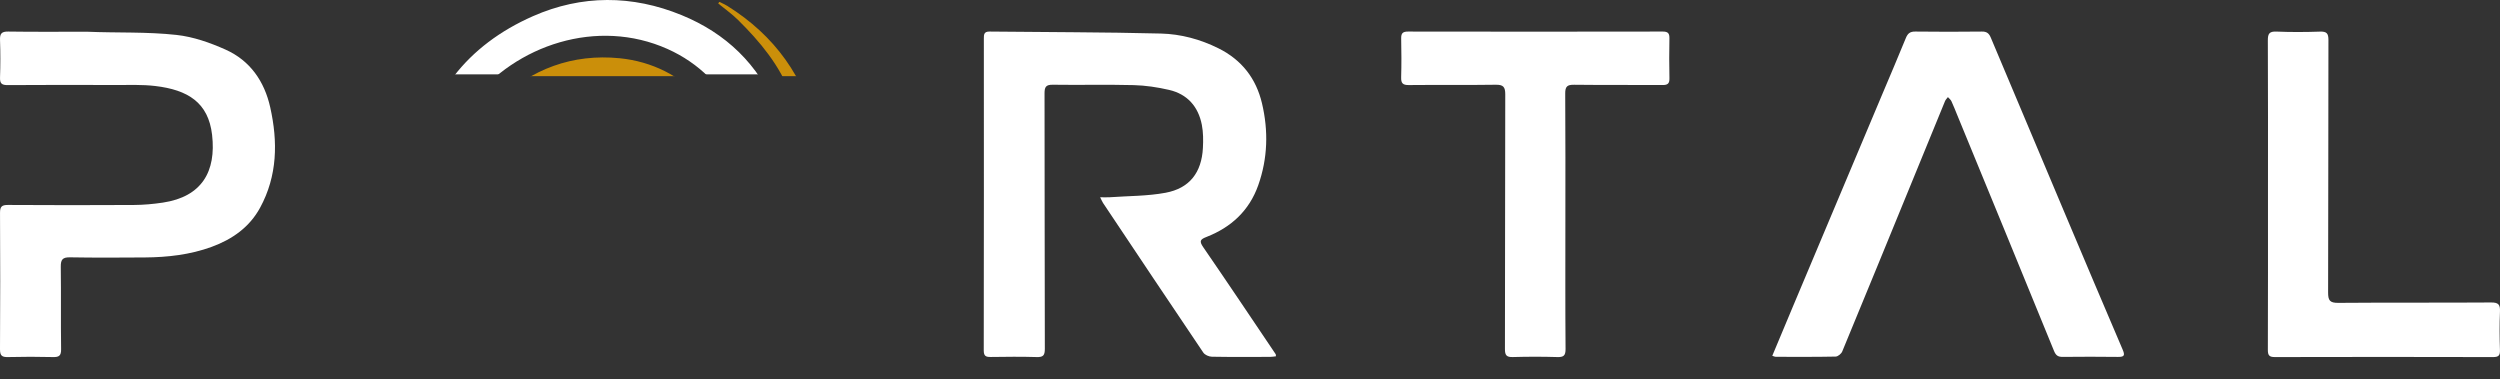
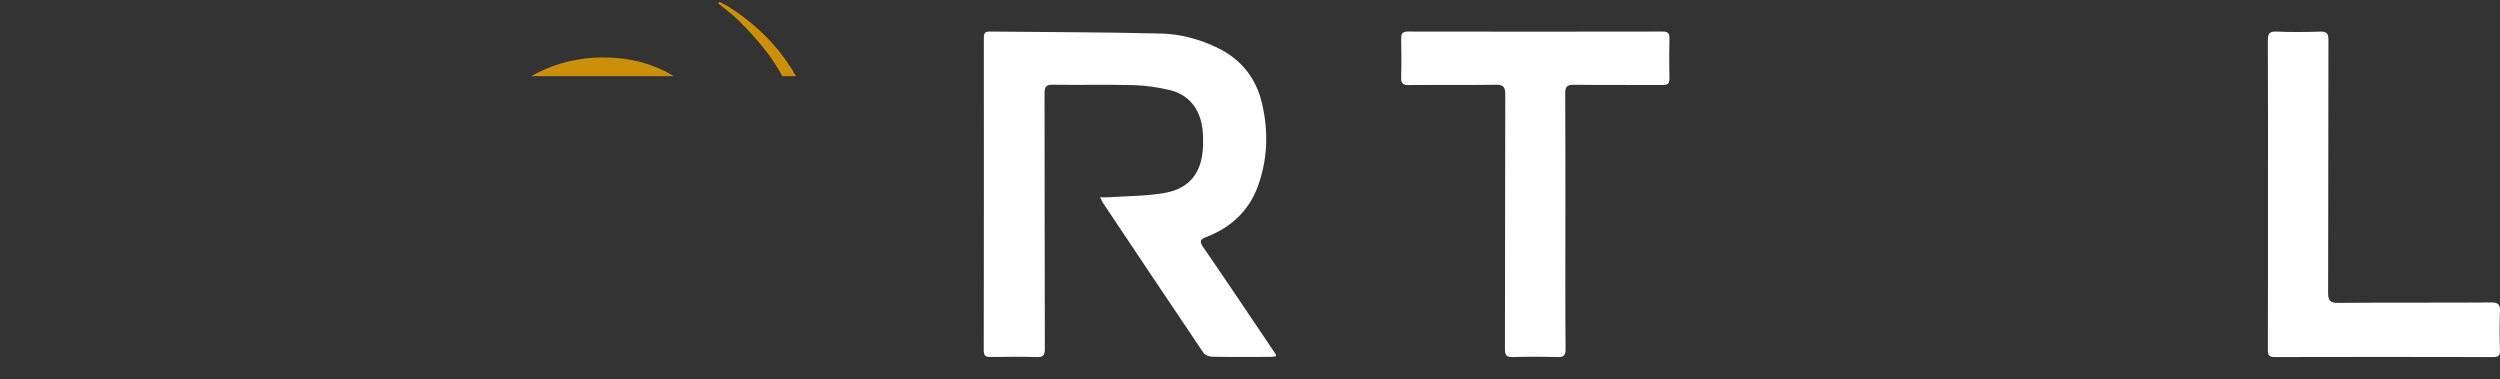
<svg xmlns="http://www.w3.org/2000/svg" xmlns:xlink="http://www.w3.org/1999/xlink" width="15291px" height="2319px" viewBox="0 0 15291 2319" version="1.1">
  <rect x="0" y="0" width="15291" height="2319" fill="#333333" stroke="none" />
  <title>Group 17</title>
  <defs>
    <polygon id="path-1" points="0 0 2285 0 2285 2305 0 2305" />
    <polygon id="path-3" points="0 0 2286 0 2286 2308 0 2308" />
  </defs>
  <g id="Page-1" stroke="none" stroke-width="1" fill="none" fill-rule="evenodd">
    <g id="Group-17">
      <path d="M7804,2179.296 C7792.482,2180.524 7780.936,2182.788 7769.39,2182.815 C7650.295,2183.081 7531.172,2184.034 7412.113,2181.844 C7394.245,2181.514 7369.495,2170.817 7360.001,2156.757 C7154.487,1852.401 6950.658,1546.908 6746.674,1241.516 C6741.112,1233.185 6737.492,1223.561 6728.952,1206.549 C6753.272,1206.549 6770.828,1207.612 6788.23,1206.384 C6902.056,1198.346 7017.697,1199.739 7129.205,1178.988 C7276.23,1151.619 7349.702,1054.976 7357.491,904.842 C7359.919,857.886 7359.855,809.381 7350.939,763.525 C7329.231,651.905 7262.366,575.665 7150.354,549.799 C7079.568,533.457 7006.197,522.439 6933.697,520.579 C6768.895,516.353 6603.891,520.698 6439.016,518.269 C6396.663,517.637 6388.737,532.843 6388.82,571.192 C6389.91,1092.014 6389.039,1612.828 6390.616,2133.641 C6390.744,2174.997 6379.5,2185.171 6339.594,2183.897 C6246.541,2180.918 6153.323,2182.21 6060.196,2183.411 C6030.764,2183.796 6016.936,2178.654 6017,2143.449 C6018.136,1508.082 6017.898,872.707 6017.596,237.34 C6017.587,212.19 6017.394,192.612 6052.306,193 C6401.85,196.984 6751.494,196.278 7100.891,205.178 C7222.57,208.276 7341.776,240.283 7453.027,295.744 C7594.939,366.494 7682.779,479.581 7718.864,632.162 C7758.733,800.728 7754.023,968.653 7695.983,1132.829 C7641.159,1287.931 7530.704,1390.12 7379.785,1449.028 C7341.171,1464.096 7333.538,1474.132 7359.351,1511.657 C7508.804,1728.875 7655.408,1948.054 7802.809,2166.684 C7804.266,2168.838 7803.45,2172.531 7804,2179.296" id="Fill-1" fill="#FFFFFF" />
-       <path d="M10840,2176.183 C10882.596,2074.408 10923.974,1975.108 10965.691,1875.963 C11147.796,1443.238 11329.983,1010.55 11512.161,577.852 C11560.676,462.618 11610.025,347.733 11657.221,231.958 C11668.656,203.913 11683.49,192.625 11714.725,193 C11850.614,194.677 11986.54,194.64 12122.42,193.037 C12152.079,192.689 12165.529,204.041 12176.387,229.915 C12329.153,593.895 12482.625,957.592 12636.234,1321.224 C12751.242,1593.481 12866.185,1865.774 12982.604,2137.436 C12997.081,2171.217 12995.743,2183.549 12955.218,2183 C12842.244,2181.415 12729.215,2181.827 12616.233,2182.89 C12588.03,2183.155 12574.617,2174.515 12563.108,2146.277 C12367.37,1666.257 12169.891,1186.951 11972.787,707.489 C11960.628,677.913 11949.12,648.026 11935.651,619.064 C11931.189,609.453 11921.523,602.27 11914.229,593.978 C11908.256,602.087 11900.312,609.389 11896.583,618.432 C11832.711,773.439 11769.435,928.676 11705.883,1083.811 C11560.255,1439.289 11414.818,1794.858 11267.861,2149.786 C11262.061,2163.796 11241.611,2180.691 11227.665,2180.984 C11105.557,2183.513 10983.375,2182.633 10861.22,2182.441 C10855.741,2182.432 10850.271,2179.316 10840,2176.183" id="Fill-3" fill="#FFFFFF" />
-       <path d="M531.606,194.001 C714.448,201.809 898.554,193.653 1080.04,213.687 C1182.264,224.968 1285.057,261.077 1379.767,303.491 C1529.778,370.668 1617.121,497.324 1652.729,655.983 C1700.048,866.872 1697.07,1075.231 1590.832,1270.539 C1525.984,1389.772 1420.69,1463.639 1295.091,1509.71 C1162.985,1558.164 1025.272,1573.606 885.707,1574.697 C733.031,1575.888 580.317,1576.557 427.677,1573.927 C382.154,1573.148 371.186,1588.609 371.772,1631.839 C374.045,1799.791 371.36,1967.816 373.733,2135.759 C374.292,2175.597 361.271,2184.845 324.28,2183.937 C232.721,2181.692 141.034,2181.664 49.485,2183.937 C12.796,2184.845 -0.262,2176.239 0,2136.263 C1.864,1858.344 1.754,1580.397 0.114,1302.478 C-0.115,1263.95 10.899,1253.365 48.853,1253.585 C305.358,1255.097 561.872,1255.271 818.376,1253.731 C877.653,1253.383 937.378,1248.058 996.032,1239.251 C1235.182,1203.307 1323.011,1048.754 1297.216,824.769 C1274.409,626.794 1148.837,549.719 949.483,526.028 C869.544,516.524 787.909,520.163 707.035,519.924 C487.164,519.255 267.294,518.99 47.433,520.456 C11.953,520.694 -1.178,511.795 0.151,474.468 C2.863,398.208 3.009,321.701 0.151,245.46 C-1.316,206.126 8.883,192.397 50.658,193.02 C210.94,195.44 371.287,194.001 531.606,194.001 C531.706,191.609 531.505,196.393 531.606,194.001" id="Fill-5" fill="#FFFFFF" />
      <g id="Group-9" transform="translate(2533, 0)">
        <mask id="mask-2" fill="white">
          <use xlink:href="#path-1" />
        </mask>
        <g id="Clip-8" />
-         <path d="M243.538,1969.798 C40.479,1687.601 -34.794,1369.887 14.704,1028.681 C78.414,589.584 322.459,277.196 726.864,98.948 C1025.685,-32.755 1334.338,-30.977 1635.624,92.312 C1906.562,203.182 2106.075,393.29 2218.724,669.281 C2401.927,1118.112 2191.941,1660.113 1753.642,1869.542 C1538.323,1972.437 1318.083,1998.349 1086.628,1933.024 C795.668,1850.908 577.398,1567.025 578.837,1266.304 C579.992,1023.979 734.222,814.495 966.612,746.97 C1016.623,732.433 1126.101,736.43 1127.219,740.554 C1116.581,746.118 1106.172,752.186 1095.277,757.172 C895.471,848.692 793.918,1021.275 801.927,1255.984 C808.533,1449.593 939.773,1625.384 1126.028,1699.865 C1479.625,1841.266 1865.787,1648.94 1993.399,1285.846 C2131.511,892.908 1936.497,472.299 1549.666,299.478 C1120.769,107.867 621.985,273.841 348.72,625.194 C0.364,1073.108 39.435,1742.211 481.628,2159.878 C534.379,2209.703 584.995,2261.792 628.683,2305 C477.459,2231.481 347.638,2114.452 243.538,1969.798 Z" id="Fill-7" fill="#FFFFFF" mask="url(#mask-2)" />
      </g>
      <g id="Group-12" transform="translate(2751, 11)">
        <mask id="mask-4" fill="white">
          <use xlink:href="#path-3" />
        </mask>
        <g id="Clip-11" />
        <path d="M1302.644,1482.464 C1536.771,1295.048 1569.831,856.829 1242.776,656.631 C943.713,473.558 554.06,571.238 363.596,877.839 C149.064,1223.196 229.902,1650.465 555.481,1899.902 C818.543,2101.447 1113.39,2140.552 1425.578,2040.737 C1722.139,1945.925 1934.884,1750.189 2064.289,1469.224 C2199.916,1174.727 2200.274,873.844 2086.698,570.807 C2018.554,388.989 1898.415,244.8 1763.236,111.131 C1726.062,74.371 1682.692,43.888 1642.163,10.528 C1644.207,7.018 1646.251,3.509 1648.295,0 C1664.655,8.274 1681.775,15.329 1697.274,24.986 C1987.373,205.796 2171.522,462.444 2248.3,795.744 C2298.892,1015.375 2301.954,1235.061 2236.688,1451.697 C2170.643,1670.916 2051.952,1857.609 1878.774,2010.382 C1744.539,2128.797 1592.029,2213.356 1421.912,2261.917 C1240.815,2313.62 1055.282,2322.599 868.943,2284.896 C612.049,2232.918 395.693,2112.24 224.632,1911.712 C-98.875,1532.5 -69.656,953.364 290.961,609.61 C500.791,409.586 751.48,316.982 1038.72,345.193 C1437.255,384.325 1734.201,705.439 1702.269,1095.912 C1679.97,1368.457 1451.378,1582.325 1199.177,1578.357 C1186.144,1578.147 1173.148,1575.893 1157.136,1574.289 C1208.581,1542.212 1259.411,1517.07 1302.644,1482.464 Z" id="Fill-10" fill="#CB8F0A" mask="url(#mask-4)" />
      </g>
      <path d="M9574.494,1355.276 C9574.512,1614.875 9573.44,1874.474 9575.594,2134.055 C9575.942,2176.179 9562.955,2185.106 9523.865,2183.896 C9433.862,2181.11 9343.658,2181.321 9253.637,2183.841 C9215.885,2184.895 9204.731,2174.41 9204.832,2135.43 C9206.206,1616.241 9205.207,1097.051 9206.765,577.862 C9206.903,531.953 9195.19,517.563 9148.071,518.287 C8970.98,521.019 8793.806,518.416 8616.688,520.24 C8579.779,520.625 8569.056,508.939 8570.064,473.139 C8572.3,393.795 8571.86,314.331 8570.211,234.959 C8569.551,203.018 8580.246,193 8612.554,193.055 C9131.739,193.935 9650.923,193.972 10170.108,193 C10203.909,192.936 10211.415,205.483 10210.838,235.995 C10209.308,316.907 10209.124,397.882 10210.966,478.776 C10211.709,511.313 10200.216,520.313 10168.476,520.084 C9988.296,518.746 9808.089,520.698 9627.937,518.443 C9585.96,517.921 9573.183,528.883 9573.504,571.914 C9575.447,833.025 9574.476,1094.155 9574.494,1355.276" id="Fill-13" fill="#FFFFFF" />
      <path d="M13871.847,1190.991 C13871.856,876.391 13872.562,561.791 13871,247.2 C13870.793,205.909 13880.152,191.257 13924.235,193.163 C14012.677,196.993 14101.476,196.361 14189.982,193.373 C14230.28,192.017 14241.747,203.572 14241.637,244.377 C14240.281,759.034 14241.426,1273.7 14239.648,1788.348 C14239.483,1837.217 14249.833,1852.923 14301.781,1852.483 C14613.417,1849.853 14925.099,1852.19 15236.744,1850.037 C15282.395,1849.725 15292.671,1863.773 15290.792,1906.438 C15287.373,1984.172 15288.078,2062.226 15290.654,2140.024 C15291.782,2173.956 15283.083,2184.1 15247.882,2184 C14803.308,2182.781 14358.735,2182.836 13914.161,2183.953 C13879.034,2184.045 13870.985,2172.939 13871.113,2139.373 C13872.333,1823.243 13871.838,1507.121 13871.847,1190.991" id="Fill-15" fill="#FFFFFF" />
    </g>
  </g>
</svg>